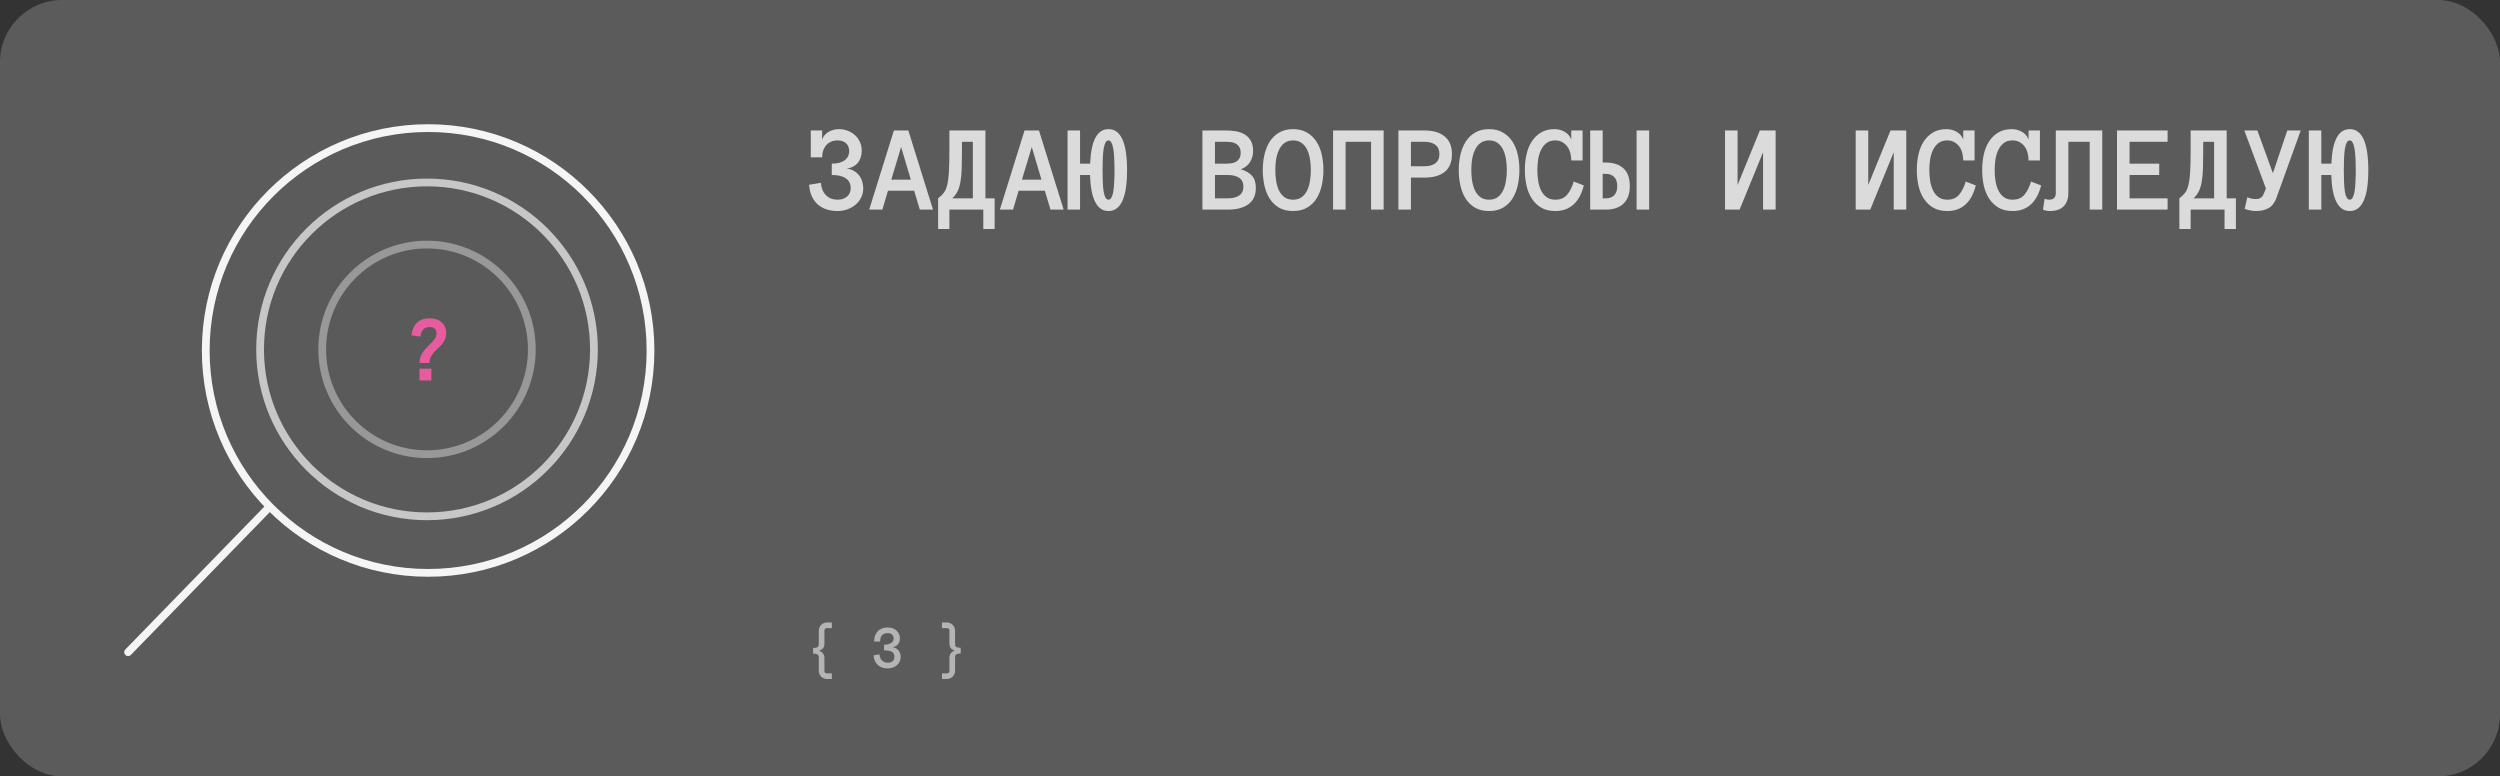
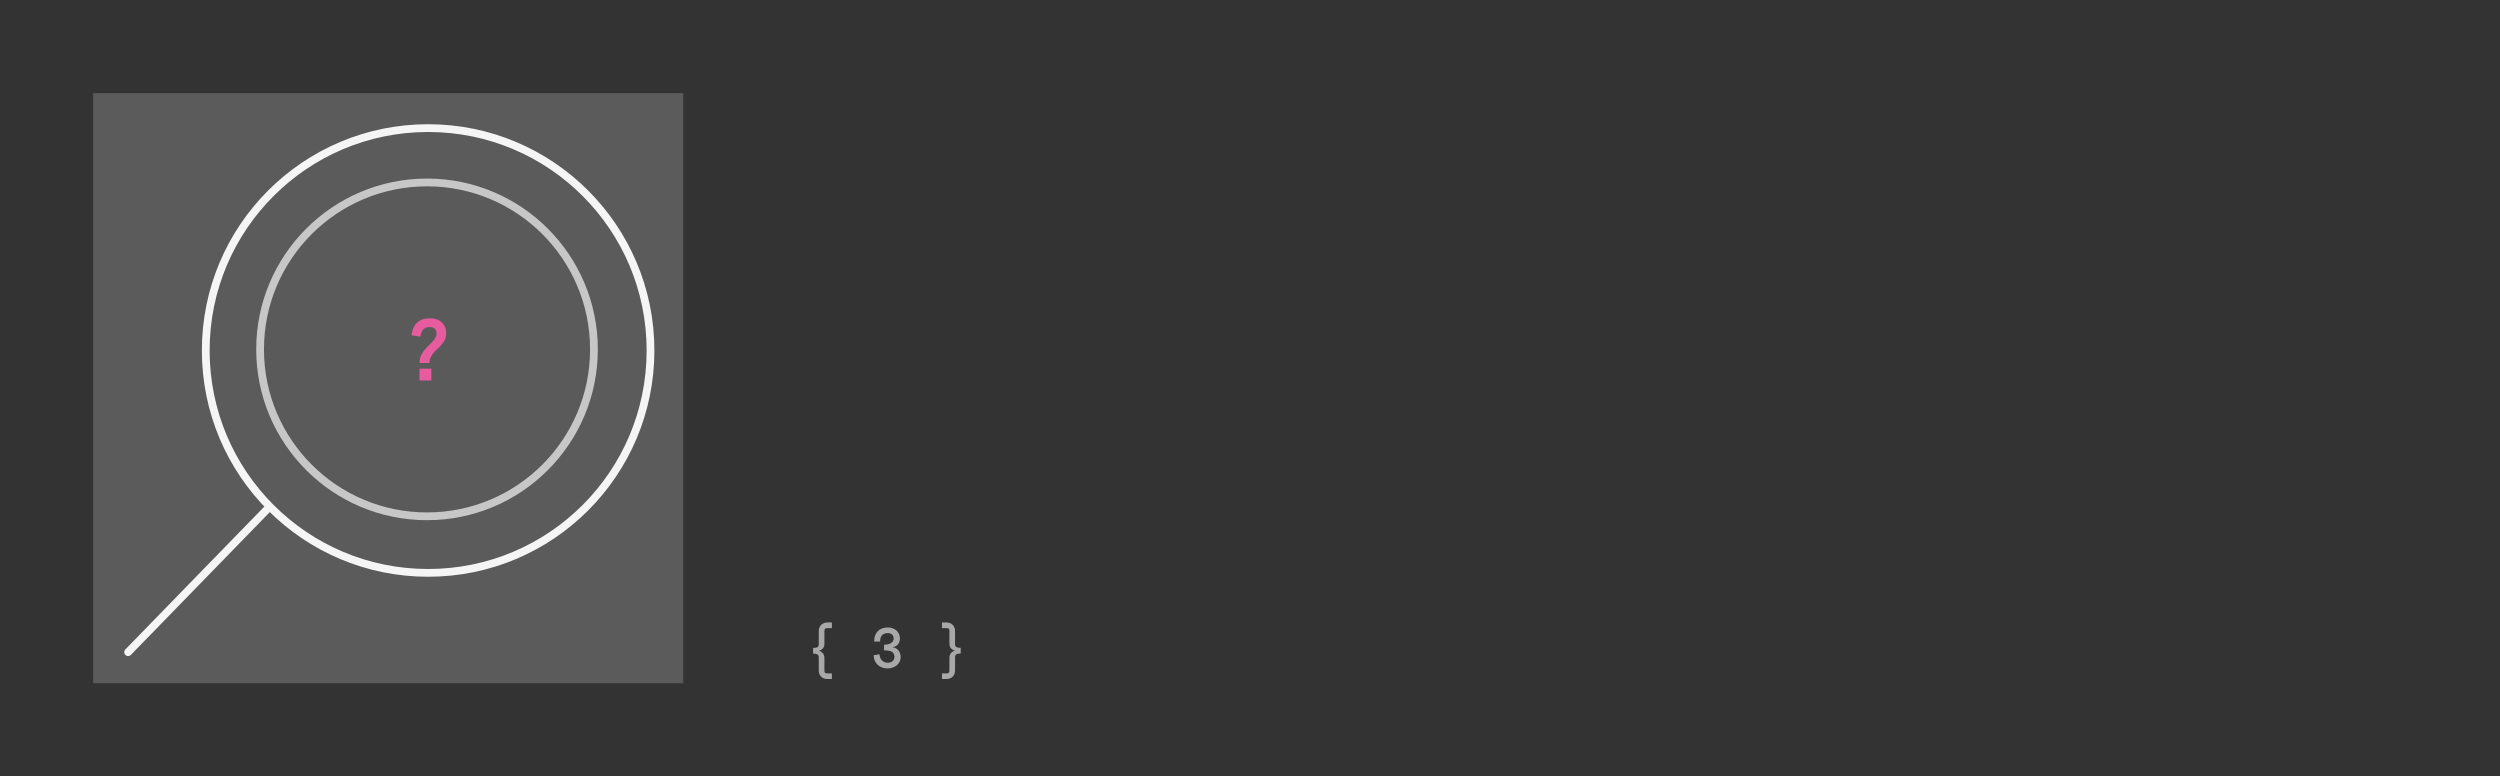
<svg xmlns="http://www.w3.org/2000/svg" width="322" height="100" viewBox="0 0 322 100" fill="none">
  <rect x="0" y="0" width="322" height="100" fill="#333333" stroke="none" />
-   <rect width="322" height="100" rx="8" fill="#5B5B5B" />
  <rect width="76" height="76" transform="translate(12 12)" fill="#5B5B5B" />
  <path d="M83.786 45.143C83.786 60.962 70.962 73.786 55.143 73.786C39.324 73.786 26.5 60.962 26.5 45.143C26.5 29.324 39.324 16.5 55.143 16.5C70.962 16.5 83.786 29.324 83.786 45.143Z" fill="#5B5B5B" stroke="#F5F5F5" />
  <path opacity="0.7" d="M76.5 45C76.5 56.874 66.874 66.5 55 66.5C43.126 66.5 33.5 56.874 33.5 45C33.5 33.126 43.126 23.5 55 23.5C66.874 23.5 76.5 33.126 76.5 45Z" fill="#5B5B5B" stroke="#F5F5F5" />
-   <path opacity="0.4" d="M68.5 45C68.5 52.456 62.456 58.5 55 58.5C47.544 58.5 41.5 52.456 41.5 45C41.5 37.544 47.544 31.5 55 31.5C62.456 31.5 68.5 37.544 68.5 45Z" fill="#5B5B5B" stroke="#F5F5F5" />
  <path d="M16.5 84L34.5 65.5" stroke="#F5F5F5" stroke-linecap="round" />
  <path d="M57.467 42.947C57.467 43.245 57.413 43.506 57.304 43.731C57.2 43.952 57.069 44.157 56.913 44.346C56.756 44.535 56.583 44.714 56.394 44.882C56.205 45.051 56.032 45.226 55.876 45.407C55.719 45.588 55.586 45.789 55.478 46.01C55.373 46.227 55.321 46.474 55.321 46.751H54.037C54.037 46.422 54.089 46.128 54.194 45.871C54.302 45.61 54.439 45.375 54.604 45.166C54.768 44.957 54.943 44.764 55.128 44.587C55.313 44.41 55.488 44.235 55.653 44.062C55.817 43.89 55.952 43.713 56.056 43.532C56.165 43.351 56.219 43.152 56.219 42.935C56.219 42.674 56.141 42.473 55.984 42.332C55.831 42.192 55.622 42.121 55.357 42.121C54.963 42.121 54.676 42.232 54.495 42.453C54.314 42.67 54.202 42.971 54.157 43.357L53 43.182C53.072 42.507 53.303 41.975 53.693 41.585C54.087 41.195 54.638 41 55.345 41C56.012 41 56.533 41.177 56.907 41.531C57.28 41.884 57.467 42.356 57.467 42.947ZM55.556 49H54.037V47.481H55.556V49Z" fill="#E65C9E" />
-   <path d="M111.188 24.234C111.188 24.682 111.096 25.088 110.914 25.453C110.732 25.812 110.487 26.12 110.18 26.375C109.878 26.63 109.526 26.828 109.125 26.969C108.729 27.109 108.312 27.18 107.875 27.18C107.385 27.18 106.927 27.115 106.5 26.984C106.073 26.849 105.695 26.643 105.367 26.367C105.044 26.091 104.781 25.742 104.578 25.32C104.375 24.893 104.253 24.385 104.211 23.797L105.727 23.547C105.779 24.219 105.997 24.75 106.383 25.141C106.768 25.526 107.266 25.719 107.875 25.719C108.391 25.719 108.799 25.583 109.102 25.312C109.414 25.042 109.57 24.682 109.57 24.234C109.57 23.677 109.362 23.255 108.945 22.969C108.534 22.682 107.93 22.539 107.133 22.539V21.078C107.482 21.078 107.794 21.044 108.07 20.977C108.346 20.904 108.581 20.799 108.773 20.664C108.966 20.523 109.115 20.352 109.219 20.148C109.323 19.94 109.375 19.698 109.375 19.422C109.375 19.234 109.341 19.06 109.273 18.898C109.211 18.732 109.117 18.588 108.992 18.469C108.867 18.349 108.711 18.255 108.523 18.188C108.336 18.12 108.12 18.086 107.875 18.086C107.552 18.086 107.268 18.143 107.023 18.258C106.779 18.367 106.57 18.521 106.398 18.719C106.232 18.917 106.104 19.148 106.016 19.414C105.932 19.68 105.891 19.963 105.891 20.266H104.43V16.805H105.891V18.008C105.953 17.784 106.057 17.586 106.203 17.414C106.354 17.242 106.529 17.099 106.727 16.984C106.924 16.865 107.138 16.776 107.367 16.719C107.596 16.662 107.823 16.633 108.047 16.633C108.443 16.633 108.818 16.701 109.172 16.836C109.526 16.966 109.839 17.154 110.109 17.398C110.38 17.638 110.594 17.93 110.75 18.273C110.911 18.617 110.992 19 110.992 19.422C110.992 19.734 110.945 20.026 110.852 20.297C110.763 20.562 110.633 20.797 110.461 21C110.289 21.198 110.078 21.359 109.828 21.484C109.583 21.609 109.305 21.682 108.992 21.703C109.341 21.734 109.651 21.826 109.922 21.977C110.198 22.128 110.43 22.318 110.617 22.547C110.805 22.776 110.945 23.037 111.039 23.328C111.138 23.62 111.188 23.922 111.188 24.234ZM118.477 27L117.743 24.57H114.368L113.649 27H111.953L115.133 16.805H116.993L120.172 27H118.477ZM114.797 23.141H117.313L116.063 18.938L114.797 23.141ZM120.829 25.547C121.126 25.312 121.368 25.078 121.555 24.844C121.743 24.604 121.889 24.273 121.993 23.852C122.102 23.424 122.178 22.857 122.219 22.148C122.261 21.435 122.282 20.492 122.282 19.32V16.805H126.923V25.547H128.11V29.492H126.649V27H122.282V29.492H120.829V25.547ZM123.899 19.32C123.899 20.237 123.889 21.023 123.868 21.68C123.847 22.336 123.795 22.904 123.712 23.383C123.633 23.862 123.511 24.273 123.344 24.617C123.183 24.956 122.951 25.266 122.649 25.547H125.305V18.266H123.899V19.32ZM135.306 27L134.571 24.57H131.196L130.478 27H128.782L131.962 16.805H133.821L137.001 27H135.306ZM131.626 23.141H134.142L132.892 18.938L131.626 23.141ZM137.501 16.805H139.111V21.078H140.408C140.527 18.115 141.316 16.633 142.775 16.633C144.368 16.633 145.165 18.393 145.165 21.914C145.165 25.424 144.368 27.18 142.775 27.18C141.285 27.18 140.491 25.633 140.392 22.539H139.111V27H137.501V16.805ZM142.009 21.914C142.009 22.477 142.019 22.995 142.04 23.469C142.061 23.938 142.098 24.341 142.15 24.68C142.207 25.013 142.285 25.271 142.384 25.453C142.488 25.63 142.618 25.719 142.775 25.719C142.926 25.719 143.051 25.63 143.15 25.453C143.254 25.271 143.335 25.013 143.392 24.68C143.449 24.341 143.488 23.938 143.509 23.469C143.535 22.995 143.548 22.477 143.548 21.914C143.548 21.346 143.535 20.828 143.509 20.359C143.488 19.891 143.449 19.49 143.392 19.156C143.335 18.818 143.254 18.555 143.15 18.367C143.051 18.18 142.926 18.086 142.775 18.086C142.618 18.086 142.488 18.18 142.384 18.367C142.285 18.555 142.207 18.818 142.15 19.156C142.098 19.49 142.061 19.891 142.04 20.359C142.019 20.828 142.009 21.346 142.009 21.914ZM161.752 24.203C161.752 25.13 161.437 25.828 160.807 26.297C160.176 26.766 159.281 27 158.119 27H154.869V16.805H157.939C158.366 16.805 158.786 16.841 159.197 16.914C159.609 16.982 159.976 17.112 160.299 17.305C160.627 17.497 160.893 17.768 161.096 18.117C161.299 18.461 161.4 18.909 161.4 19.461C161.4 19.977 161.268 20.448 161.002 20.875C160.741 21.302 160.346 21.609 159.814 21.797C160.465 22 160.95 22.284 161.268 22.648C161.59 23.013 161.752 23.531 161.752 24.203ZM159.799 19.672C159.799 19.375 159.741 19.133 159.627 18.945C159.518 18.758 159.374 18.615 159.197 18.516C159.02 18.412 158.822 18.344 158.603 18.312C158.385 18.281 158.163 18.266 157.939 18.266H156.486V21.078H157.939C158.163 21.078 158.385 21.062 158.603 21.031C158.822 21 159.02 20.935 159.197 20.836C159.374 20.732 159.518 20.586 159.627 20.398C159.741 20.211 159.799 19.969 159.799 19.672ZM160.15 24.039C160.15 23.529 159.971 23.151 159.611 22.906C159.257 22.662 158.76 22.539 158.119 22.539H156.486V25.547H158.119C158.76 25.547 159.257 25.424 159.611 25.18C159.971 24.93 160.15 24.549 160.15 24.039ZM162.643 21.898C162.643 21.216 162.716 20.557 162.862 19.922C163.007 19.287 163.234 18.727 163.541 18.242C163.849 17.758 164.25 17.37 164.744 17.078C165.244 16.781 165.846 16.633 166.549 16.633C167.252 16.633 167.851 16.781 168.346 17.078C168.846 17.37 169.252 17.758 169.565 18.242C169.877 18.727 170.104 19.287 170.244 19.922C170.385 20.557 170.455 21.216 170.455 21.898C170.455 22.581 170.385 23.24 170.244 23.875C170.104 24.505 169.88 25.068 169.572 25.562C169.265 26.052 168.862 26.445 168.362 26.742C167.867 27.034 167.263 27.18 166.549 27.18C165.836 27.18 165.229 27.034 164.729 26.742C164.234 26.445 163.83 26.052 163.518 25.562C163.211 25.068 162.989 24.505 162.854 23.875C162.713 23.24 162.643 22.581 162.643 21.898ZM164.26 21.898C164.26 22.357 164.294 22.815 164.362 23.273C164.434 23.732 164.554 24.143 164.721 24.508C164.893 24.867 165.125 25.159 165.416 25.383C165.713 25.607 166.091 25.719 166.549 25.719C167.007 25.719 167.382 25.607 167.674 25.383C167.971 25.159 168.203 24.867 168.369 24.508C168.541 24.143 168.661 23.732 168.729 23.273C168.802 22.815 168.838 22.357 168.838 21.898C168.838 21.44 168.802 20.984 168.729 20.531C168.661 20.078 168.541 19.669 168.369 19.305C168.203 18.94 167.968 18.646 167.666 18.422C167.369 18.198 166.997 18.086 166.549 18.086C165.804 18.086 165.237 18.422 164.846 19.094C164.455 19.766 164.26 20.701 164.26 21.898ZM178.213 27H176.596V18.266H173.315V27H171.698V16.805H178.213V27ZM187.011 19.852C187.011 20.872 186.701 21.633 186.081 22.133C185.461 22.628 184.597 22.875 183.487 22.875H181.729V27H180.112V16.805H183.472C184.591 16.805 185.461 17.062 186.081 17.578C186.701 18.088 187.011 18.846 187.011 19.852ZM185.393 19.828C185.393 19.307 185.222 18.917 184.878 18.656C184.539 18.396 184.076 18.266 183.487 18.266H181.729V21.414H183.487C184.076 21.414 184.539 21.284 184.878 21.023C185.222 20.763 185.393 20.365 185.393 19.828ZM187.886 21.898C187.886 21.216 187.959 20.557 188.105 19.922C188.251 19.287 188.477 18.727 188.784 18.242C189.092 17.758 189.493 17.37 189.988 17.078C190.488 16.781 191.089 16.633 191.792 16.633C192.495 16.633 193.094 16.781 193.589 17.078C194.089 17.37 194.495 17.758 194.808 18.242C195.12 18.727 195.347 19.287 195.488 19.922C195.628 20.557 195.698 21.216 195.698 21.898C195.698 22.581 195.628 23.24 195.488 23.875C195.347 24.505 195.123 25.068 194.816 25.562C194.508 26.052 194.105 26.445 193.605 26.742C193.11 27.034 192.506 27.18 191.792 27.18C191.079 27.18 190.472 27.034 189.972 26.742C189.477 26.445 189.073 26.052 188.761 25.562C188.454 25.068 188.232 24.505 188.097 23.875C187.956 23.24 187.886 22.581 187.886 21.898ZM189.503 21.898C189.503 22.357 189.537 22.815 189.605 23.273C189.678 23.732 189.797 24.143 189.964 24.508C190.136 24.867 190.368 25.159 190.659 25.383C190.956 25.607 191.334 25.719 191.792 25.719C192.251 25.719 192.626 25.607 192.917 25.383C193.214 25.159 193.446 24.867 193.613 24.508C193.784 24.143 193.904 23.732 193.972 23.273C194.045 22.815 194.081 22.357 194.081 21.898C194.081 21.44 194.045 20.984 193.972 20.531C193.904 20.078 193.784 19.669 193.613 19.305C193.446 18.94 193.211 18.646 192.909 18.422C192.613 18.198 192.24 18.086 191.792 18.086C191.047 18.086 190.48 18.422 190.089 19.094C189.698 19.766 189.503 20.701 189.503 21.898ZM203.996 23.883C203.871 24.383 203.704 24.836 203.496 25.242C203.287 25.648 203.032 25.995 202.73 26.281C202.433 26.568 202.084 26.789 201.683 26.945C201.287 27.102 200.832 27.18 200.316 27.18C199.602 27.18 198.998 27.034 198.503 26.742C198.009 26.445 197.602 26.052 197.285 25.562C196.972 25.068 196.746 24.505 196.605 23.875C196.47 23.24 196.402 22.581 196.402 21.898C196.402 21.216 196.47 20.557 196.605 19.922C196.746 19.287 196.97 18.727 197.277 18.242C197.589 17.758 197.985 17.37 198.464 17.078C198.944 16.781 199.529 16.633 200.222 16.633C200.446 16.633 200.673 16.662 200.902 16.719C201.131 16.776 201.345 16.865 201.543 16.984C201.74 17.099 201.912 17.242 202.058 17.414C202.209 17.586 202.316 17.784 202.378 18.008V16.805H203.839V20.664H202.378C202.378 20.346 202.339 20.034 202.261 19.727C202.183 19.414 202.058 19.138 201.886 18.898C201.714 18.659 201.498 18.463 201.238 18.312C200.977 18.162 200.67 18.086 200.316 18.086C199.858 18.086 199.483 18.198 199.191 18.422C198.899 18.646 198.665 18.94 198.488 19.305C198.311 19.669 198.186 20.078 198.113 20.531C198.045 20.984 198.011 21.44 198.011 21.898C198.011 22.357 198.045 22.815 198.113 23.273C198.186 23.732 198.308 24.143 198.48 24.508C198.652 24.867 198.886 25.159 199.183 25.383C199.48 25.607 199.858 25.719 200.316 25.719C200.977 25.719 201.485 25.508 201.839 25.086C202.199 24.664 202.485 24.096 202.699 23.383L203.996 23.883ZM209.918 23.961C209.918 24.961 209.644 25.719 209.098 26.234C208.556 26.745 207.795 27 206.816 27H204.816V16.805H206.426V20.938H206.816C207.795 20.938 208.556 21.185 209.098 21.68C209.644 22.174 209.918 22.935 209.918 23.961ZM208.301 23.977C208.301 23.445 208.168 23.049 207.902 22.789C207.637 22.523 207.28 22.391 206.832 22.391H206.426V25.547H206.832C207.28 25.547 207.637 25.417 207.902 25.156C208.168 24.891 208.301 24.497 208.301 23.977ZM210.793 16.805H212.41V27H210.793V16.805ZM222.184 16.805H223.801V23.828L226.668 16.805H228.7V27H227.082V19.609L224.059 27H222.184V16.805ZM239.013 16.805H240.63V23.828L243.497 16.805H245.528V27H243.911V19.609L240.888 27H239.013V16.805ZM254.482 23.883C254.357 24.383 254.19 24.836 253.982 25.242C253.774 25.648 253.518 25.995 253.216 26.281C252.919 26.568 252.57 26.789 252.169 26.945C251.774 27.102 251.318 27.18 250.802 27.18C250.089 27.18 249.484 27.034 248.99 26.742C248.495 26.445 248.089 26.052 247.771 25.562C247.458 25.068 247.232 24.505 247.091 23.875C246.956 23.24 246.888 22.581 246.888 21.898C246.888 21.216 246.956 20.557 247.091 19.922C247.232 19.287 247.456 18.727 247.763 18.242C248.076 17.758 248.471 17.37 248.951 17.078C249.43 16.781 250.016 16.633 250.708 16.633C250.932 16.633 251.159 16.662 251.388 16.719C251.617 16.776 251.831 16.865 252.029 16.984C252.227 17.099 252.399 17.242 252.544 17.414C252.695 17.586 252.802 17.784 252.865 18.008V16.805H254.326V20.664H252.865C252.865 20.346 252.826 20.034 252.747 19.727C252.669 19.414 252.544 19.138 252.372 18.898C252.201 18.659 251.984 18.463 251.724 18.312C251.464 18.162 251.156 18.086 250.802 18.086C250.344 18.086 249.969 18.198 249.677 18.422C249.386 18.646 249.151 18.94 248.974 19.305C248.797 19.669 248.672 20.078 248.599 20.531C248.531 20.984 248.497 21.44 248.497 21.898C248.497 22.357 248.531 22.815 248.599 23.273C248.672 23.732 248.794 24.143 248.966 24.508C249.138 24.867 249.372 25.159 249.669 25.383C249.966 25.607 250.344 25.719 250.802 25.719C251.464 25.719 251.971 25.508 252.326 25.086C252.685 24.664 252.971 24.096 253.185 23.383L254.482 23.883ZM262.896 23.883C262.771 24.383 262.605 24.836 262.396 25.242C262.188 25.648 261.933 25.995 261.631 26.281C261.334 26.568 260.985 26.789 260.584 26.945C260.188 27.102 259.732 27.18 259.217 27.18C258.503 27.18 257.899 27.034 257.404 26.742C256.909 26.445 256.503 26.052 256.185 25.562C255.873 25.068 255.646 24.505 255.506 23.875C255.37 23.24 255.303 22.581 255.303 21.898C255.303 21.216 255.37 20.557 255.506 19.922C255.646 19.287 255.87 18.727 256.178 18.242C256.49 17.758 256.886 17.37 257.365 17.078C257.844 16.781 258.43 16.633 259.123 16.633C259.347 16.633 259.573 16.662 259.803 16.719C260.032 16.776 260.245 16.865 260.443 16.984C260.641 17.099 260.813 17.242 260.959 17.414C261.11 17.586 261.217 17.784 261.279 18.008V16.805H262.74V20.664H261.279C261.279 20.346 261.24 20.034 261.162 19.727C261.084 19.414 260.959 19.138 260.787 18.898C260.615 18.659 260.399 18.463 260.138 18.312C259.878 18.162 259.571 18.086 259.217 18.086C258.758 18.086 258.383 18.198 258.092 18.422C257.8 18.646 257.566 18.94 257.388 19.305C257.211 19.669 257.086 20.078 257.013 20.531C256.946 20.984 256.912 21.44 256.912 21.898C256.912 22.357 256.946 22.815 257.013 23.273C257.086 23.732 257.209 24.143 257.381 24.508C257.553 24.867 257.787 25.159 258.084 25.383C258.381 25.607 258.758 25.719 259.217 25.719C259.878 25.719 260.386 25.508 260.74 25.086C261.099 24.664 261.386 24.096 261.599 23.383L262.896 23.883ZM270.772 16.805V27H269.154V18.266H266.404V24.844C266.404 25.266 266.342 25.628 266.217 25.93C266.092 26.227 265.925 26.466 265.717 26.648C265.514 26.831 265.272 26.963 264.99 27.047C264.714 27.135 264.417 27.18 264.1 27.18C263.662 27.18 263.342 27.115 263.139 26.984L263.342 25.594C263.42 25.635 263.506 25.667 263.6 25.688C263.688 25.708 263.805 25.719 263.951 25.719C264.509 25.719 264.787 25.427 264.787 24.844V16.805H270.772ZM279.186 27H272.67V16.805H279.186V18.266H274.288V21.078H278.108V22.539H274.288V25.547H279.186V27ZM280.702 25.547C280.999 25.312 281.241 25.078 281.428 24.844C281.616 24.604 281.762 24.273 281.866 23.852C281.975 23.424 282.051 22.857 282.092 22.148C282.134 21.435 282.155 20.492 282.155 19.32V16.805H286.796V25.547H287.983V29.492H286.522V27H282.155V29.492H280.702V25.547ZM283.772 19.32C283.772 20.237 283.762 21.023 283.741 21.68C283.72 22.336 283.668 22.904 283.585 23.383C283.507 23.862 283.384 24.273 283.217 24.617C283.056 24.956 282.824 25.266 282.522 25.547H285.178V18.266H283.772V19.32ZM296.335 16.805L293.194 25.516C292.96 26.141 292.619 26.576 292.171 26.82C291.723 27.06 291.189 27.18 290.569 27.18C290.356 27.18 290.127 27.156 289.882 27.109C289.637 27.068 289.382 27 289.116 26.906L289.452 25.414C289.676 25.503 289.882 25.562 290.069 25.594C290.257 25.625 290.424 25.641 290.569 25.641C291.054 25.641 291.384 25.422 291.562 24.984L291.851 24.281L289.069 16.805H290.749L292.749 22.312L294.601 16.805H296.335ZM297.374 16.805H298.984V21.078H300.281C300.4 18.115 301.189 16.633 302.648 16.633C304.242 16.633 305.038 18.393 305.038 21.914C305.038 25.424 304.242 27.18 302.648 27.18C301.158 27.18 300.364 25.633 300.265 22.539H298.984V27H297.374V16.805ZM301.882 21.914C301.882 22.477 301.893 22.995 301.913 23.469C301.934 23.938 301.971 24.341 302.023 24.68C302.08 25.013 302.158 25.271 302.257 25.453C302.361 25.63 302.492 25.719 302.648 25.719C302.799 25.719 302.924 25.63 303.023 25.453C303.127 25.271 303.208 25.013 303.265 24.68C303.322 24.341 303.361 23.938 303.382 23.469C303.408 22.995 303.421 22.477 303.421 21.914C303.421 21.346 303.408 20.828 303.382 20.359C303.361 19.891 303.322 19.49 303.265 19.156C303.208 18.818 303.127 18.555 303.023 18.367C302.924 18.18 302.799 18.086 302.648 18.086C302.492 18.086 302.361 18.18 302.257 18.367C302.158 18.555 302.08 18.818 302.023 19.156C301.971 19.49 301.934 19.891 301.913 20.359C301.893 20.828 301.882 21.346 301.882 21.914Z" fill="#DBDBDB" />
  <path opacity="0.7" d="M107.145 87.457H106.543C106.384 87.457 106.237 87.43 106.102 87.375C105.969 87.323 105.854 87.247 105.758 87.148C105.664 87.049 105.59 86.934 105.535 86.801C105.483 86.668 105.457 86.521 105.457 86.359V84.695C105.457 84.482 105.396 84.344 105.273 84.281C105.151 84.216 104.969 84.184 104.727 84.184V83.457C104.969 83.457 105.151 83.427 105.273 83.367C105.396 83.305 105.457 83.164 105.457 82.945V81.281C105.457 81.12 105.483 80.973 105.535 80.84C105.59 80.707 105.664 80.591 105.758 80.492C105.854 80.393 105.969 80.316 106.102 80.262C106.237 80.204 106.384 80.176 106.543 80.176H107.145V80.902H106.543C106.405 80.902 106.31 80.931 106.258 80.988C106.208 81.043 106.184 81.141 106.184 81.281V82.945C106.184 83.19 106.108 83.389 105.957 83.543C105.809 83.694 105.639 83.788 105.449 83.824C105.546 83.84 105.637 83.871 105.723 83.918C105.811 83.962 105.888 84.023 105.953 84.102C106.021 84.177 106.076 84.266 106.117 84.367C106.161 84.469 106.184 84.578 106.184 84.695V86.359C106.184 86.497 106.208 86.594 106.258 86.648C106.31 86.706 106.405 86.734 106.543 86.734H107.145V87.457ZM116.008 84.617C116.008 84.841 115.963 85.044 115.871 85.227C115.78 85.406 115.658 85.56 115.504 85.688C115.353 85.815 115.177 85.914 114.977 85.984C114.779 86.055 114.571 86.09 114.352 86.09C114.104 86.09 113.874 86.056 113.66 85.988C113.45 85.921 113.262 85.819 113.098 85.684C112.937 85.548 112.805 85.374 112.703 85.16C112.602 84.947 112.541 84.693 112.52 84.398L113.278 84.273C113.304 84.609 113.413 84.875 113.606 85.07C113.798 85.263 114.047 85.359 114.352 85.359C114.607 85.359 114.812 85.292 114.965 85.156C115.121 85.021 115.2 84.841 115.2 84.617C115.2 84.312 115.101 84.095 114.903 83.965C114.705 83.835 114.358 83.769 113.864 83.769V83.039C114.038 83.039 114.2 83.022 114.348 82.988C114.499 82.954 114.631 82.904 114.743 82.836C114.854 82.768 114.942 82.688 115.004 82.594C115.069 82.497 115.102 82.385 115.102 82.258C115.102 82.044 115.038 81.872 114.91 81.742C114.783 81.609 114.597 81.543 114.352 81.543C114.032 81.543 113.785 81.63 113.614 81.805C113.444 81.977 113.36 82.253 113.36 82.633H112.59C112.59 82.333 112.633 82.07 112.719 81.844C112.805 81.617 112.925 81.428 113.078 81.277C113.232 81.124 113.417 81.009 113.633 80.934C113.849 80.856 114.089 80.816 114.352 80.816C114.571 80.816 114.774 80.85 114.961 80.918C115.151 80.983 115.317 81.078 115.457 81.203C115.601 81.328 115.711 81.479 115.789 81.656C115.87 81.833 115.91 82.034 115.91 82.258C115.91 82.401 115.887 82.537 115.84 82.664C115.796 82.792 115.731 82.905 115.645 83.004C115.562 83.103 115.456 83.184 115.328 83.246C115.203 83.306 115.064 83.341 114.91 83.352C115.088 83.367 115.244 83.413 115.379 83.488C115.515 83.564 115.629 83.659 115.723 83.773C115.817 83.888 115.887 84.018 115.934 84.164C115.983 84.31 116.008 84.461 116.008 84.617ZM121.325 86.734H121.926C122.064 86.734 122.158 86.706 122.208 86.648C122.26 86.594 122.286 86.497 122.286 86.359V84.68C122.286 84.562 122.307 84.453 122.348 84.352C122.393 84.25 122.447 84.162 122.512 84.086C122.58 84.008 122.657 83.947 122.743 83.902C122.831 83.856 122.924 83.824 123.02 83.809C122.827 83.772 122.657 83.678 122.508 83.527C122.36 83.374 122.286 83.174 122.286 82.93V81.266C122.286 81.125 122.26 81.03 122.208 80.981C122.158 80.928 122.064 80.902 121.926 80.902H121.325V80.176H121.926C122.085 80.176 122.231 80.203 122.364 80.258C122.497 80.31 122.611 80.384 122.708 80.481C122.804 80.577 122.878 80.691 122.93 80.824C122.985 80.957 123.012 81.104 123.012 81.266V82.93C123.012 83.148 123.074 83.289 123.196 83.352C123.318 83.412 123.499 83.441 123.739 83.441V84.168C123.499 84.168 123.318 84.201 123.196 84.266C123.074 84.328 123.012 84.466 123.012 84.68V86.359C123.012 86.521 122.985 86.668 122.93 86.801C122.878 86.934 122.804 87.049 122.708 87.148C122.611 87.247 122.497 87.323 122.364 87.375C122.231 87.43 122.085 87.457 121.926 87.457H121.325V86.734Z" fill="#DBDBDB" />
</svg>